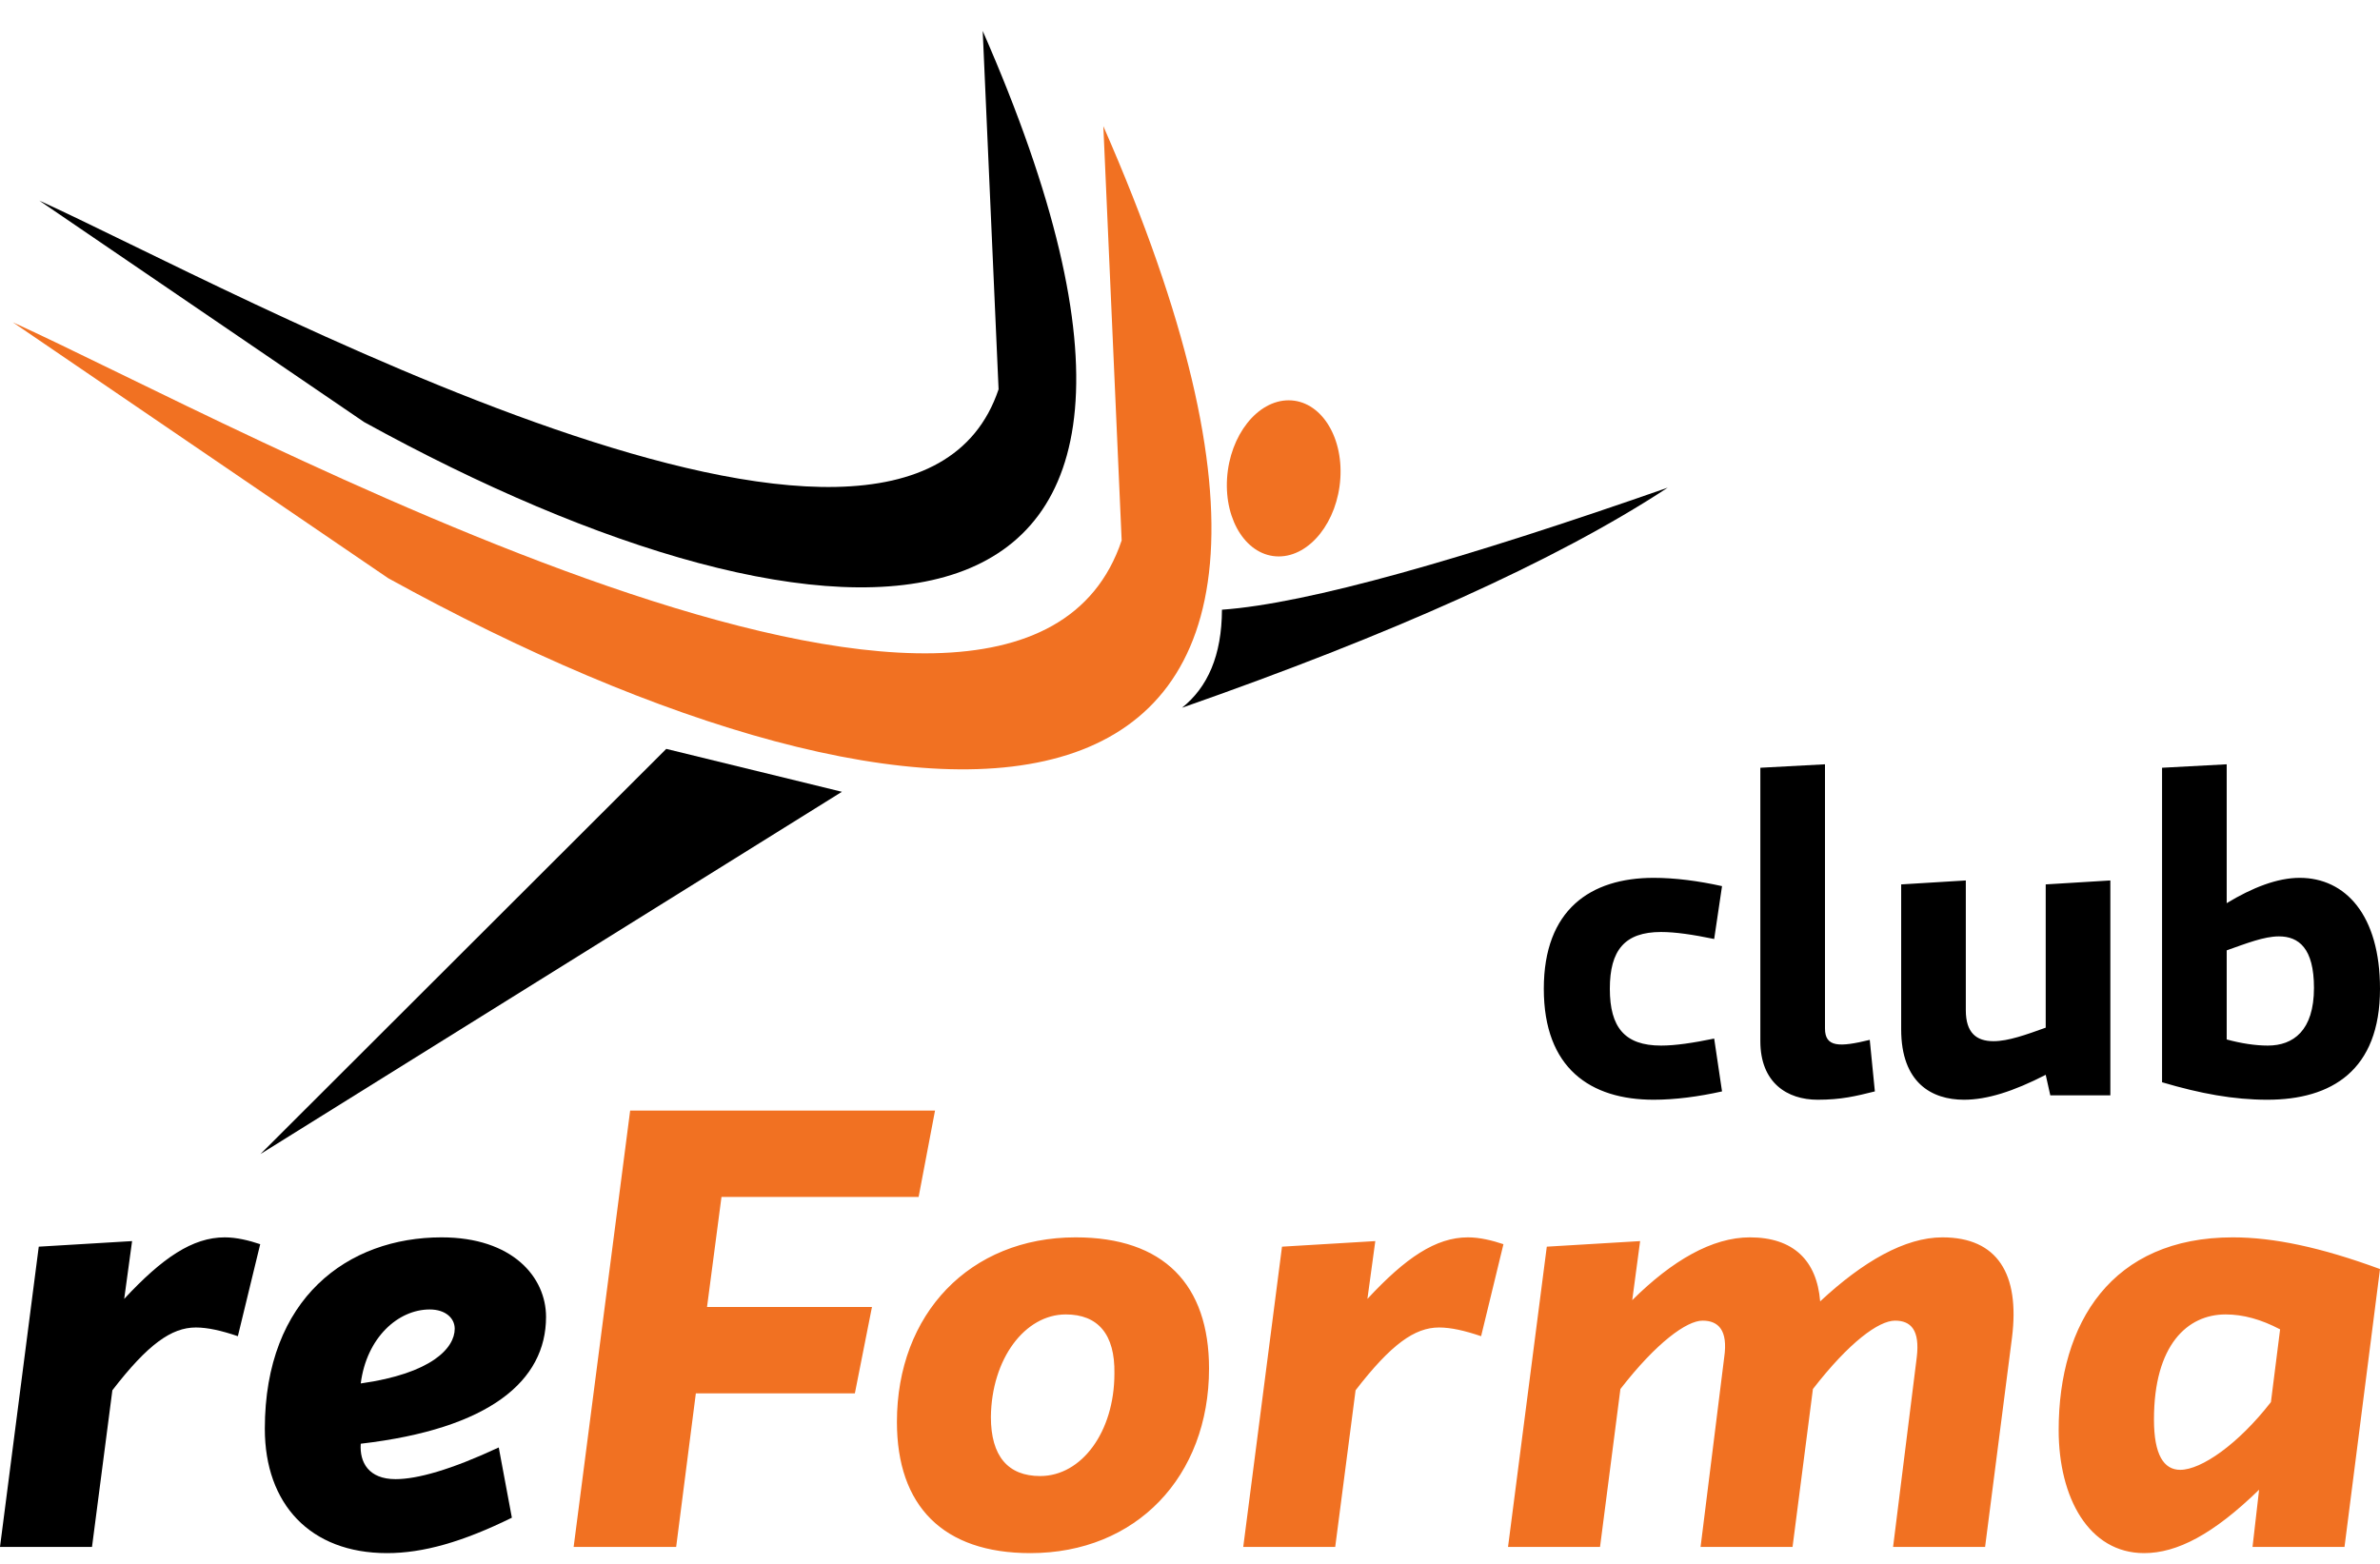
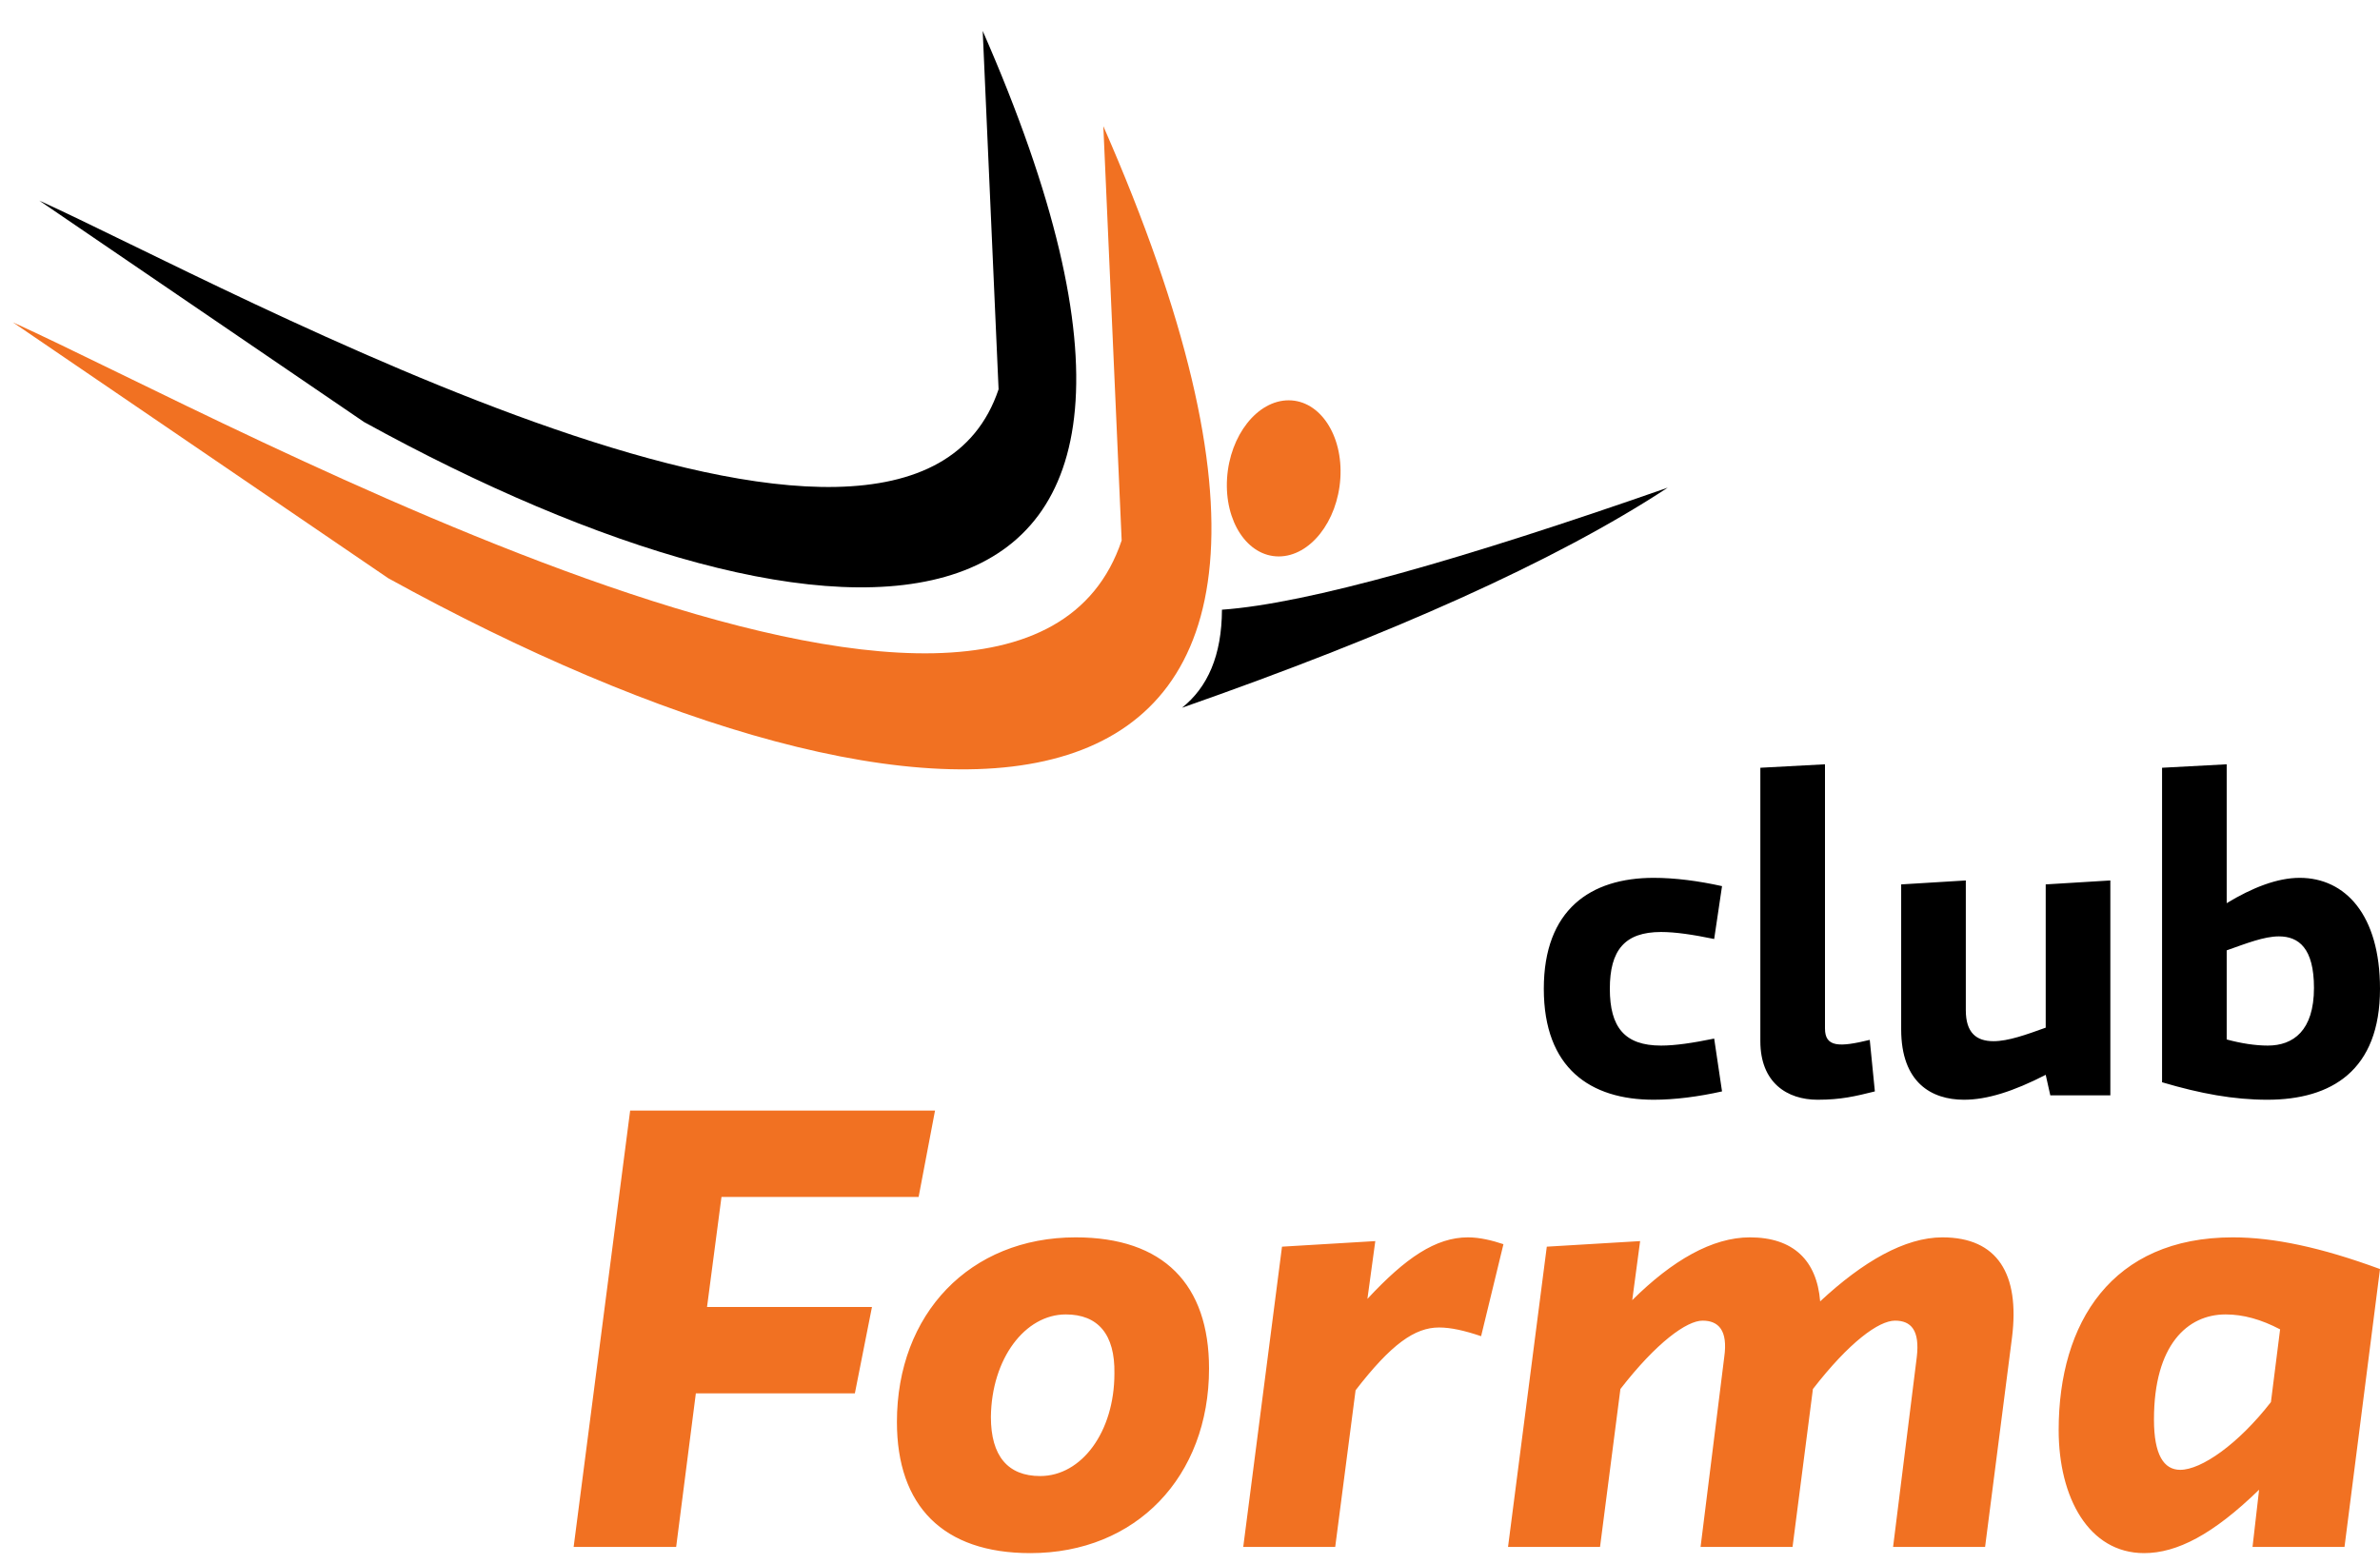
<svg xmlns="http://www.w3.org/2000/svg" width="70" height="46" viewBox="0 0 70 46" fill="none">
-   <path d="M7.653 36.597C7.325 36.487 6.957 36.396 6.61 36.396C5.663 36.396 4.774 36.999 3.653 38.206L3.885 36.506L1.14 36.67L0 45.501H2.706L3.305 40.894C4.348 39.541 5.044 39.047 5.759 39.047C6.107 39.047 6.513 39.139 6.996 39.303L7.653 36.597ZM14.669 42.576C13.258 43.234 12.272 43.508 11.634 43.508C10.842 43.508 10.572 43.014 10.61 42.466C14.398 42.027 16.06 40.619 16.06 38.736C16.06 37.566 15.075 36.396 12.987 36.396C10.243 36.396 7.789 38.169 7.789 42.027C7.789 44.239 9.122 45.684 11.383 45.684C12.446 45.684 13.606 45.355 15.055 44.642L14.669 42.576ZM12.639 38.517C13.103 38.517 13.374 38.773 13.374 39.084C13.374 39.65 12.697 40.4 10.61 40.693C10.784 39.34 11.712 38.517 12.639 38.517Z" fill="black" />
  <path d="M20.466 40.985H25.143L25.646 38.444H20.795L21.22 35.208H27.018L27.501 32.666H18.534L16.872 45.501H19.887L20.466 40.985ZM30.594 43.417C29.647 43.417 29.144 42.832 29.144 41.68C29.163 39.961 30.149 38.663 31.347 38.663C32.294 38.663 32.797 39.248 32.777 40.4C32.777 42.119 31.811 43.417 30.594 43.417ZM30.304 45.684C33.415 45.684 35.56 43.435 35.56 40.254C35.56 37.785 34.227 36.396 31.637 36.396C28.526 36.396 26.38 38.645 26.38 41.826C26.38 44.294 27.733 45.684 30.304 45.684ZM44.219 36.597C43.89 36.487 43.523 36.396 43.175 36.396C42.228 36.396 41.339 36.999 40.218 38.206L40.45 36.506L37.706 36.67L36.566 45.501H39.271L39.87 40.894C40.914 39.541 41.61 39.047 42.325 39.047C42.673 39.047 43.078 39.139 43.562 39.303L44.219 36.597ZM53.321 40.857C54.384 39.486 55.254 38.846 55.737 38.846C56.201 38.846 56.472 39.12 56.375 39.925L55.679 45.501H58.385L59.177 39.34C59.409 37.475 58.752 36.396 57.129 36.396C56.027 36.396 54.79 37.109 53.534 38.279C53.437 37.072 52.742 36.396 51.466 36.396C50.364 36.396 49.186 37.072 48.007 38.243L48.239 36.506L45.494 36.67L44.354 45.501H47.06L47.659 40.857C48.722 39.486 49.611 38.846 50.075 38.846C50.538 38.846 50.828 39.12 50.712 39.925L50.017 45.501H52.722L53.321 40.857ZM70 37.328C68.261 36.688 66.869 36.396 65.671 36.396C62.115 36.396 60.549 38.901 60.549 42.064C60.549 44.057 61.438 45.684 63.062 45.684C64.028 45.684 65.091 45.135 66.444 43.819L66.251 45.501H68.956L70 37.328ZM67.062 39.102L66.792 41.241C65.826 42.484 64.743 43.234 64.125 43.234C63.642 43.234 63.352 42.795 63.352 41.753C63.352 39.559 64.337 38.663 65.458 38.663C65.98 38.663 66.502 38.809 67.062 39.102Z" fill="#F17122" />
  <path d="M48.638 32.348C49.263 32.348 49.955 32.258 50.648 32.103L50.417 30.549C49.792 30.677 49.276 30.755 48.855 30.755C47.782 30.755 47.348 30.215 47.348 29.084C47.348 27.954 47.782 27.414 48.855 27.414C49.276 27.414 49.792 27.491 50.417 27.62L50.648 26.065C49.955 25.911 49.263 25.821 48.638 25.821C46.777 25.821 45.406 26.759 45.406 29.084C45.406 31.423 46.777 32.348 48.638 32.348ZM51.775 22.583V30.626C51.775 31.847 52.563 32.348 53.459 32.348C54.152 32.348 54.572 32.245 55.143 32.103L54.993 30.587C54.097 30.806 53.676 30.806 53.676 30.253V22.481L51.775 22.583ZM60.168 30.228C59.597 30.433 59.068 30.626 58.633 30.626C58.131 30.626 57.818 30.382 57.818 29.714V25.898L55.917 26.014V30.279C55.917 31.847 56.813 32.348 57.764 32.348C58.443 32.348 59.217 32.103 60.168 31.615L60.303 32.219H62.069V25.898L60.168 26.014V30.228ZM63.59 31.834C64.717 32.168 65.695 32.348 66.686 32.348C68.574 32.348 70 31.487 70 29.084C70 26.913 68.981 25.821 67.637 25.821C66.985 25.821 66.252 26.104 65.491 26.566V22.481L63.59 22.583V31.834ZM65.491 30.575V27.954C66.075 27.748 66.591 27.543 67.026 27.543C67.61 27.543 68.058 27.89 68.058 29.059C68.058 30.318 67.447 30.755 66.7 30.755C66.333 30.755 65.912 30.69 65.491 30.575Z" fill="black" />
  <path fill-rule="evenodd" clip-rule="evenodd" d="M37.902 11.775C38.822 11.775 39.503 12.803 39.422 14.071C39.341 15.339 38.53 16.367 37.61 16.367C36.69 16.367 36.01 15.339 36.09 14.071C36.171 12.803 36.983 11.775 37.902 11.775Z" fill="#F17122" />
-   <path fill-rule="evenodd" clip-rule="evenodd" d="M19.596 22.028L24.762 23.29L7.66 33.946L19.596 22.028Z" fill="black" />
  <path fill-rule="evenodd" clip-rule="evenodd" d="M35.94 17.934C38.474 17.754 43.057 16.439 49.051 14.344C45.738 16.518 40.886 18.675 34.765 20.818C35.521 20.216 35.935 19.277 35.94 17.934Z" fill="black" />
  <path fill-rule="evenodd" clip-rule="evenodd" d="M32.451 3.712C42.386 26.367 27.279 25.749 11.419 17.008L0.377 9.48C6.718 12.351 29.874 25.182 32.99 15.896L32.451 3.712Z" fill="#F17122" />
  <path fill-rule="evenodd" clip-rule="evenodd" d="M28.903 0.91C37.499 20.51 24.429 19.975 10.707 12.413L1.154 5.9C6.639 8.384 26.673 19.485 29.37 11.451L28.903 0.91Z" fill="black" />
</svg>